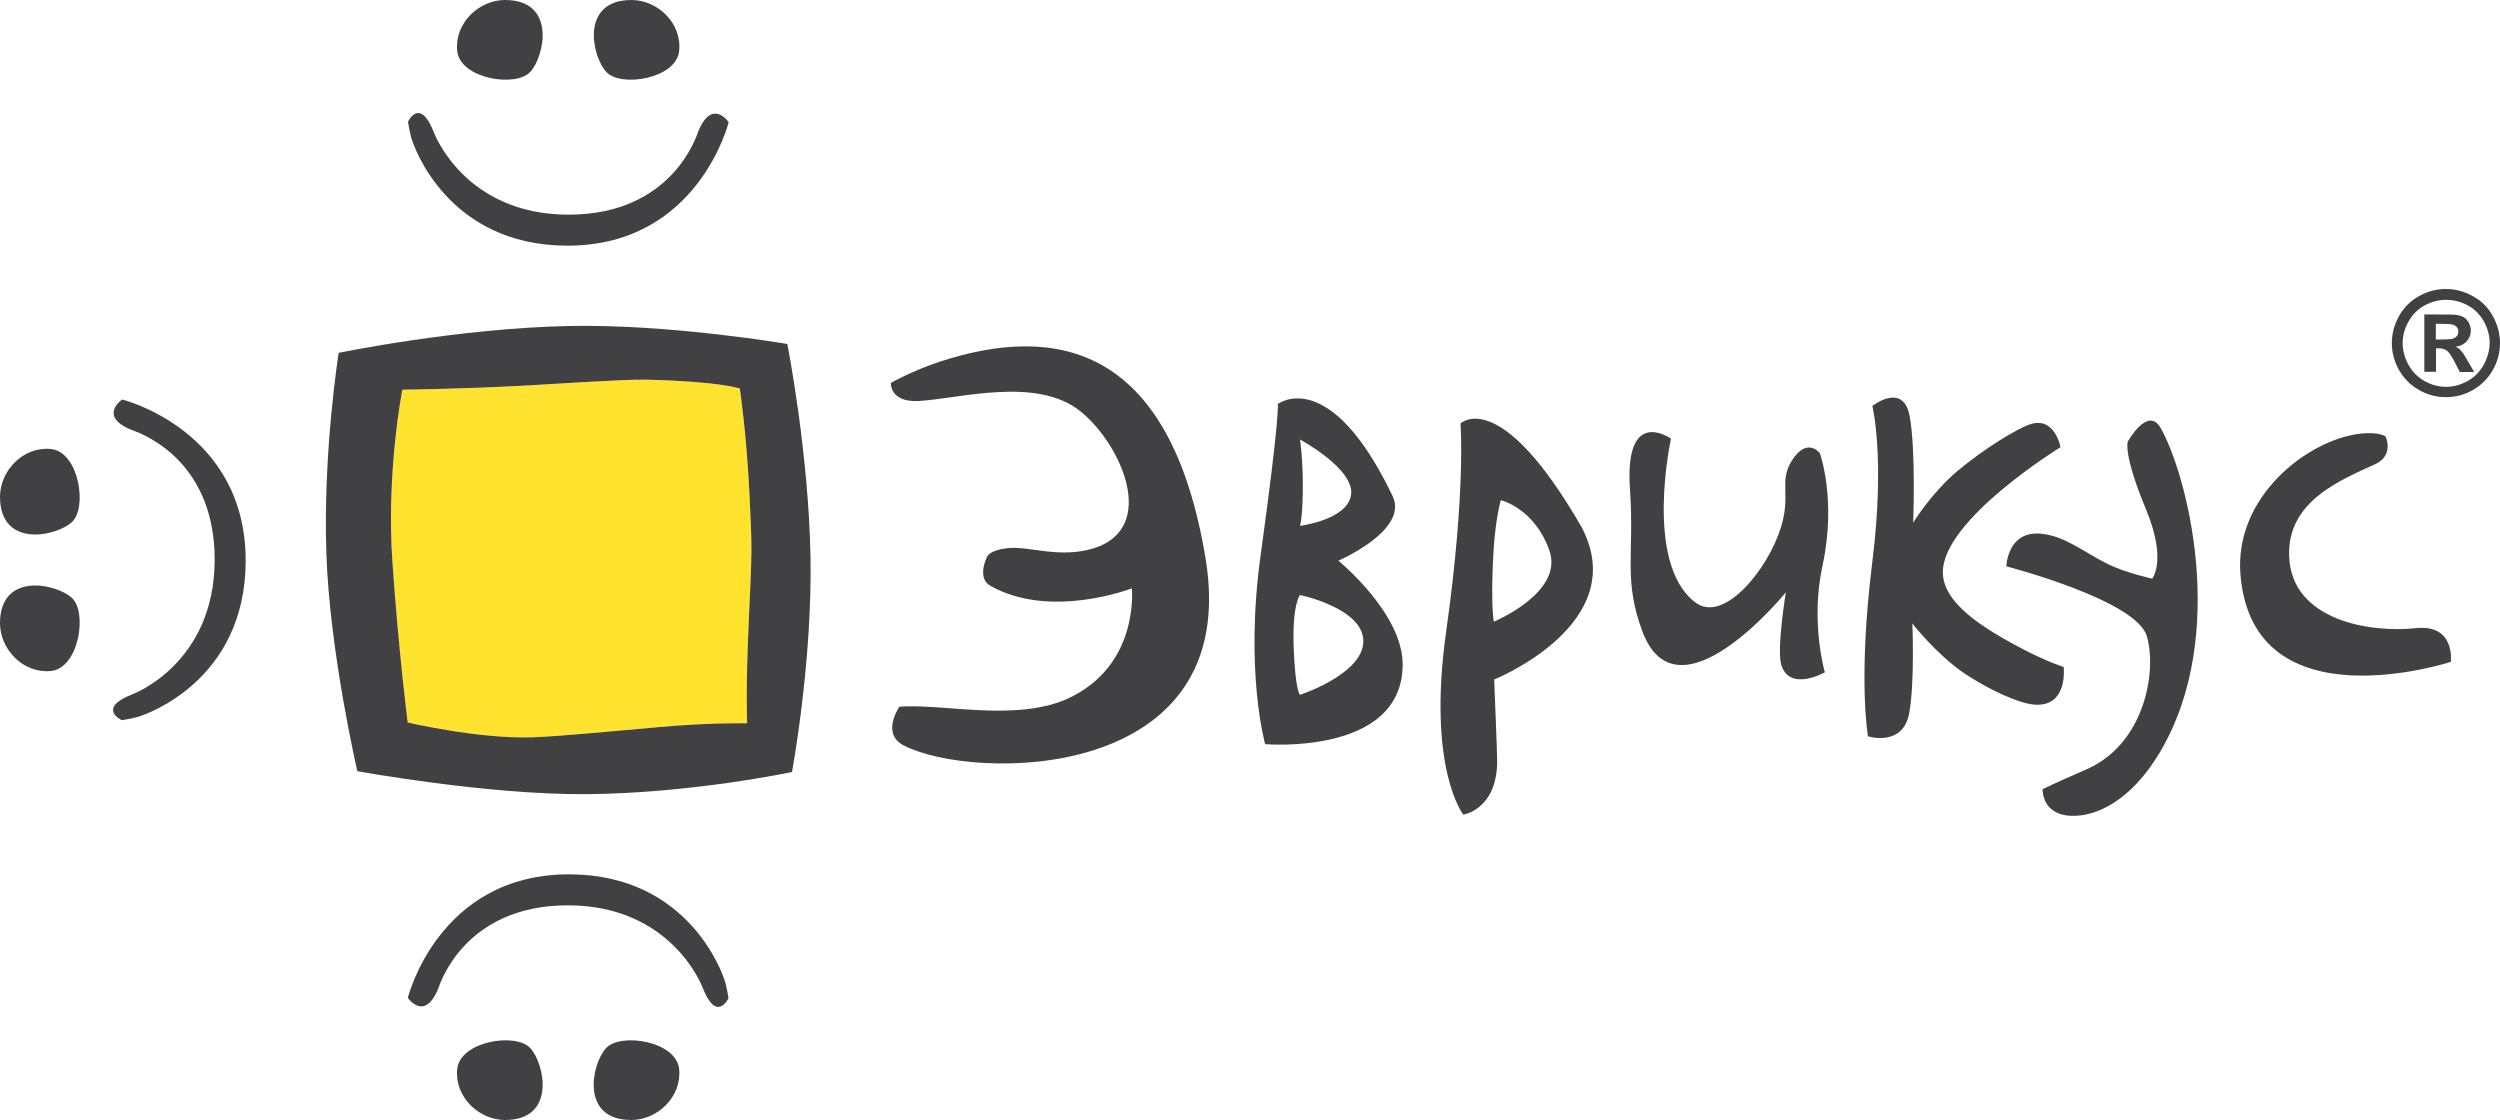
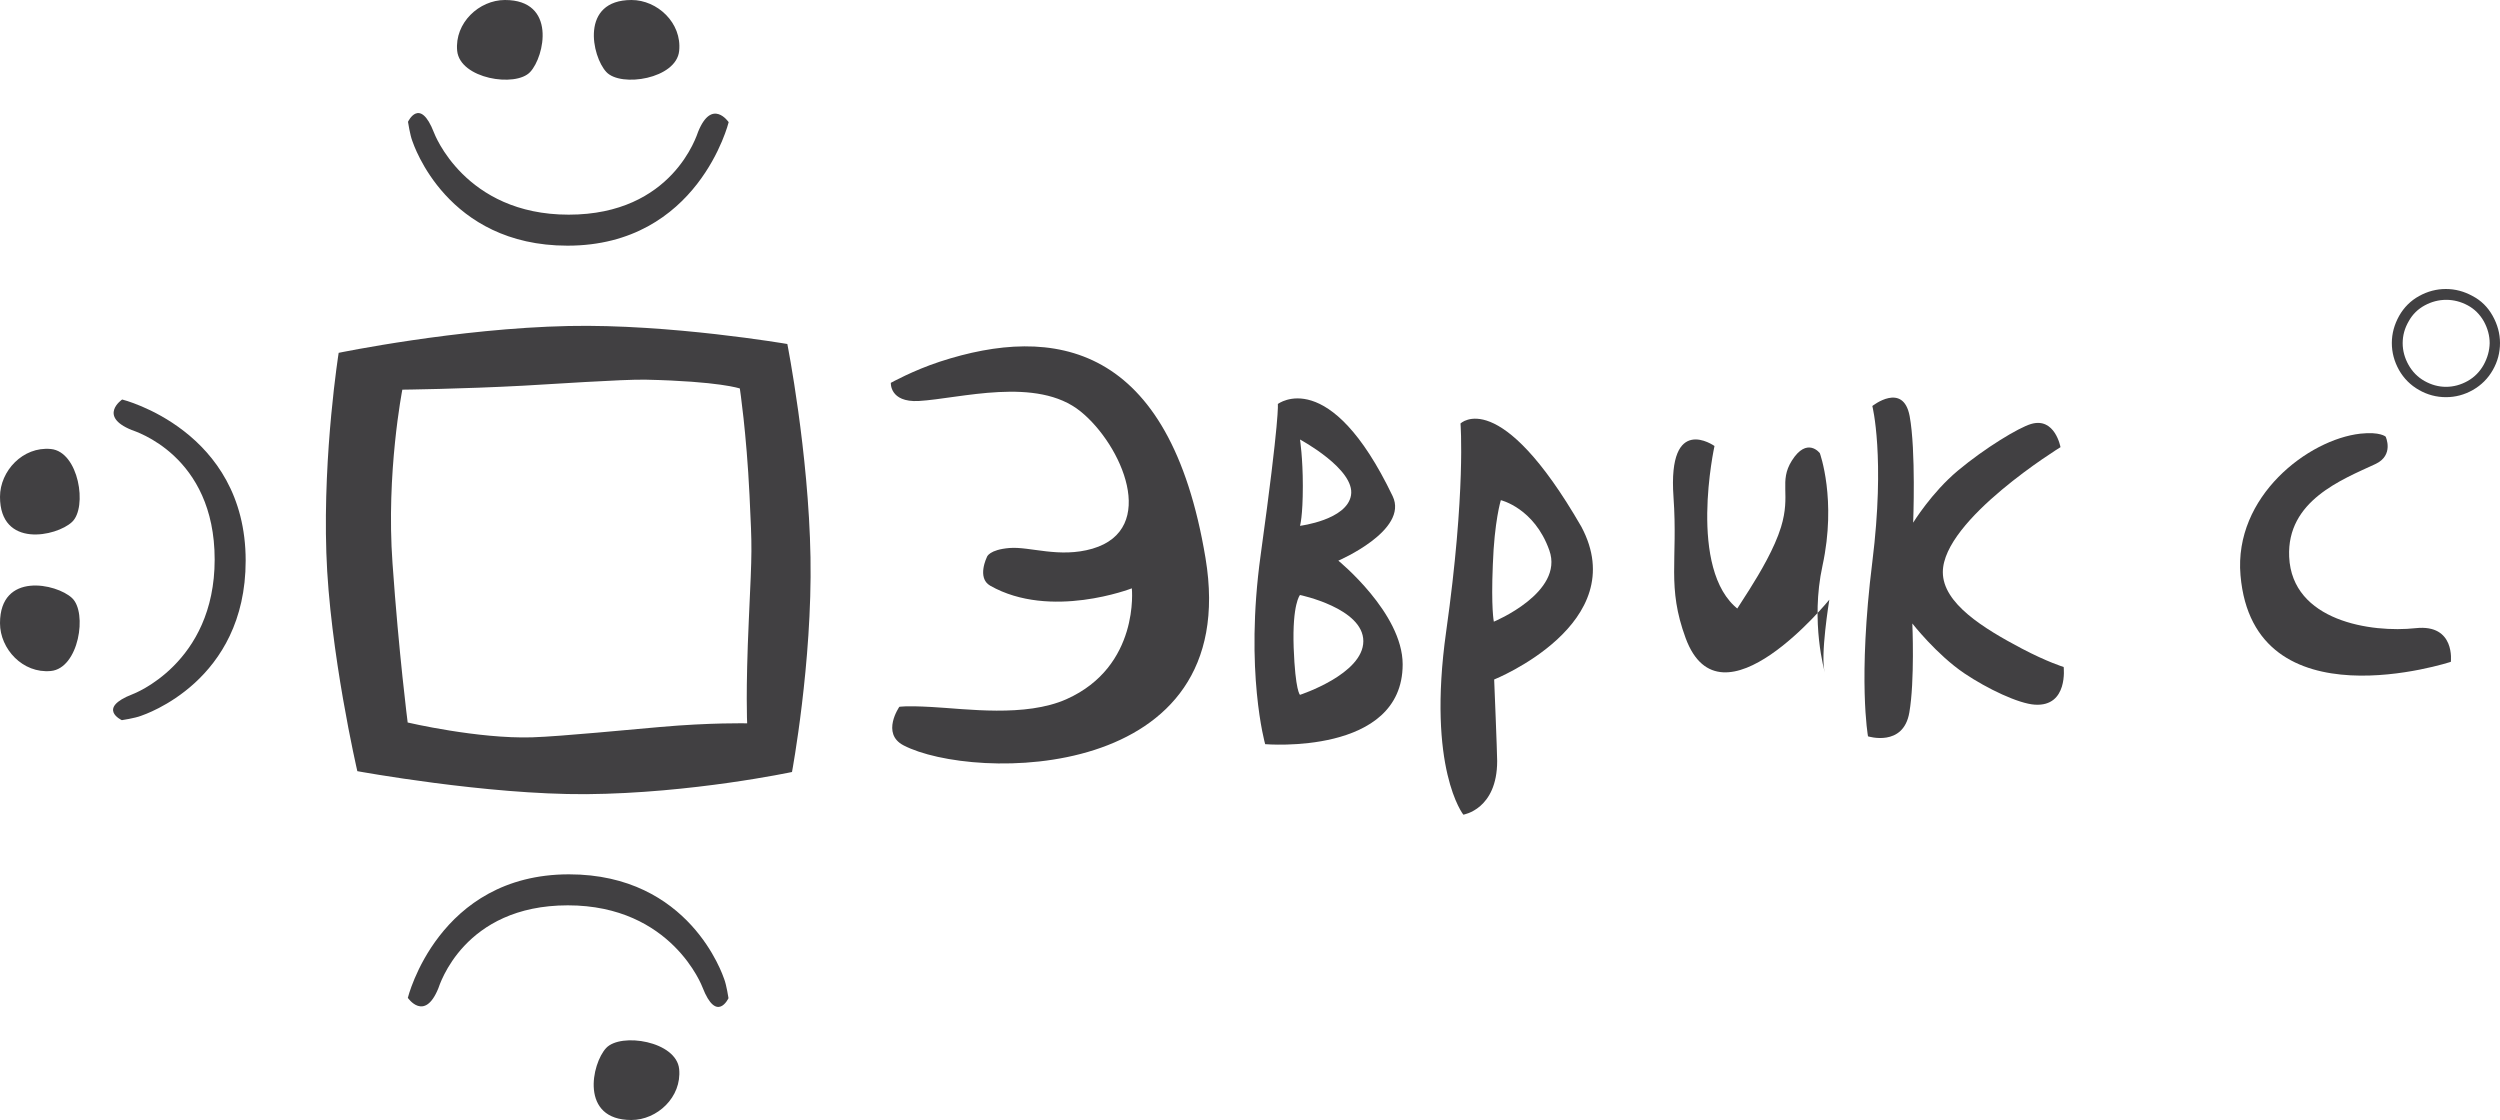
<svg xmlns="http://www.w3.org/2000/svg" version="1.1" x="0px" y="0px" width="150px" height="67.2px" viewBox="0 0 150 67.2" style="enable-background:new 0 0 150 67.2;" xml:space="preserve">
  <style type="text/css">
	.st0{fill:#FFE32E;}
	.st1{fill:#414042;}
</style>
  <g id="logo">
    <g>
      <g>
-         <path class="st0" d="M44.97,29.7c-0.18-3.74-0.58-6.39-0.58-6.39s-1.19-0.43-5.65-0.53c-1.33-0.03-5.98,0.29-7.32,0.36     c-3.73,0.2-7.28,0.24-7.28,0.24s-0.98,4.99-0.59,10.41c0.38,5.42,0.91,9.56,0.91,9.56s4.22,0.99,7.47,0.89     c1.8-0.06,6-0.48,7.67-0.62c3.03-0.26,5.23-0.21,5.23-0.21s-0.1-1.85,0.1-6.23C45.13,32.8,45.13,33.08,44.97,29.7z" />
        <g>
          <path class="st1" d="M53.96,42.41c0,0,0.34-0.08,1.95,0.01c2.05,0.11,5.61,0.63,8.08-0.47c4.41-1.97,3.92-6.65,3.92-6.65      s-4.88,1.9-8.5-0.16c-0.82-0.47-0.19-1.73-0.19-1.73s0.13-0.43,1.35-0.53s2.99,0.62,4.98,0.04c3.97-1.17,1.76-6.23-0.71-8.23      c-2.62-2.13-7.26-0.77-9.72-0.63c-1.75,0.09-1.67-1.09-1.67-1.09s1.35-0.75,2.94-1.27c6.82-2.23,13.79-1.15,15.94,11.78      c2.26,13.56-13.98,13.4-18.12,11.24C52.85,44.01,53.96,42.41,53.96,42.41z" />
-           <path class="st1" d="M128.81,38.17c-0.63-2.17-8.43-4.19-8.43-4.19s0.06-2.13,2.05-1.96c1.44,0.12,2.56,1.08,3.99,1.8      c1.07,0.54,2.71,0.9,2.71,0.9s0.91-1.08-0.37-4.16c-1.4-3.37-1.09-4.07-1.09-4.07s1.2-2.16,1.97-0.81      c1.52,2.65,4.14,12.35-0.02,19.41c-1.84,3.12-3.99,3.89-5.28,3.86c-1.86-0.03-1.78-1.6-1.78-1.6s0.63-0.32,2.65-1.2      C128.64,44.65,129.44,40.34,128.81,38.17z" />
          <path class="st1" d="M116.57,34.33c0-3.16,7.06-7.5,7.06-7.5s-0.33-1.82-1.77-1.39c-0.74,0.22-2.75,1.43-4.39,2.8      c-1.58,1.32-2.68,3.12-2.68,3.12s0.17-4.32-0.21-6.39c-0.39-2.08-2.24-0.61-2.24-0.61s0.78,3.07,0,9.35      c-0.88,7.07-0.26,10.47-0.26,10.47s2.12,0.67,2.48-1.43c0.33-1.91,0.18-5.34,0.18-5.34s1.46,1.87,3.12,2.99      c1.38,0.93,3.26,1.82,4.23,1.88c2.02,0.13,1.73-2.26,1.73-2.26s-0.98-0.3-2.52-1.11C119.03,37.71,116.57,36.21,116.57,34.33z" />
          <path class="st1" d="M80.3,33.64c0,0,3.86,3.14,3.86,6.22c0,5.49-8.25,4.79-8.25,4.79s-1.24-4.36-0.27-11.35      c1.16-8.39,1.03-9.06,1.03-9.06s3.1-2.38,6.89,5.53C84.54,31.82,80.3,33.64,80.3,33.64z M78,41.69c0,0,3.8-1.24,3.8-3.22      c0-1.98-3.8-2.77-3.8-2.77s-0.47,0.52-0.38,3.16C77.72,41.49,78,41.69,78,41.69z M78,26.37c0,0,0.17,1.09,0.17,2.79      c0,1.85-0.17,2.39-0.17,2.39s2.81-0.35,3.06-1.83C81.33,28.16,78,26.37,78,26.37z" />
          <path class="st1" d="M89.83,45.66c0,2.91-2.03,3.22-2.03,3.22s-2.19-2.75-1.03-10.99c1.19-8.44,0.86-12.48,0.86-12.48      s2.34-2.32,7.25,6.19c3.11,5.82-5.23,9.17-5.23,9.17S89.83,45.16,89.83,45.66z M89.63,37.3c0,0,4.23-1.75,3.33-4.28      c-0.9-2.54-2.91-3.01-2.91-3.01s-0.39,1.26-0.48,3.87C89.46,36.49,89.63,37.3,89.63,37.3z" />
          <path class="st1" d="M143.14,26.2c0,0,0.52,1.11-0.61,1.64c-2.02,0.94-5.33,2.2-5.18,5.57c0.17,3.86,4.93,4.57,7.59,4.28      c2.4-0.26,2.11,2.02,2.11,2.02s-11.84,3.89-12.62-5.19c-0.41-4.75,4.08-8.15,7.19-8.5C142.81,25.89,143.14,26.2,143.14,26.2z" />
-           <path class="st1" d="M106.86,31.63c0.61-1.99-0.14-2.73,0.65-3.99c0.92-1.46,1.68-0.45,1.68-0.45s1.02,2.79,0.16,6.75      c-0.74,3.38,0.14,6.4,0.14,6.4s-2.11,1.19-2.61-0.44c-0.29-0.94,0.27-4.36,0.27-4.36s-6.51,8.02-8.62,2.31      c-1.14-3.1-0.46-4.62-0.73-8.47c-0.36-5.07,2.46-3.06,2.46-3.06s-1.64,7.44,1.44,9.81C103.42,37.47,106.09,34.14,106.86,31.63z" />
+           <path class="st1" d="M106.86,31.63c0.61-1.99-0.14-2.73,0.65-3.99c0.92-1.46,1.68-0.45,1.68-0.45s1.02,2.79,0.16,6.75      c-0.74,3.38,0.14,6.4,0.14,6.4c-0.29-0.94,0.27-4.36,0.27-4.36s-6.51,8.02-8.62,2.31      c-1.14-3.1-0.46-4.62-0.73-8.47c-0.36-5.07,2.46-3.06,2.46-3.06s-1.64,7.44,1.44,9.81C103.42,37.47,106.09,34.14,106.86,31.63z" />
          <path class="st1" d="M47.24,20.64c0,0,1.28,6.48,1.39,12.8c0.11,6.32-1.11,12.88-1.11,12.88s-6,1.28-12.35,1.33      c-5.99,0.04-13.73-1.38-13.73-1.38s-1.67-7.2-1.86-13.11c-0.2-6.08,0.74-11.99,0.74-11.99s7.11-1.47,13.79-1.61      C40.19,19.43,47.24,20.64,47.24,20.64z M44.83,43.4c0,0-0.1-1.85,0.1-6.23c0.2-4.37,0.2-4.09,0.04-7.47      c-0.18-3.74-0.58-6.39-0.58-6.39s-1.19-0.43-5.65-0.53c-1.33-0.03-5.98,0.29-7.32,0.36c-3.73,0.2-7.28,0.24-7.28,0.24      s-0.98,4.99-0.59,10.41c0.38,5.42,0.91,9.56,0.91,9.56s4.22,0.99,7.47,0.89c1.8-0.06,6-0.48,7.67-0.62      C42.63,43.35,44.83,43.4,44.83,43.4z" />
          <path class="st1" d="M34.05,14.74c-7.25,0-9.23-6.07-9.31-6.28c-0.14-0.36-0.26-1.15-0.26-1.15s0.71-1.54,1.56,0.65      c0,0,1.82,4.92,8.08,4.92c6.26,0,7.7-4.81,7.77-4.98c0.83-2.04,1.83-0.57,1.83-0.57S41.9,14.74,34.05,14.74z" />
          <path class="st1" d="M27.43,3.05C27.27,1.37,28.75,0,30.3,0c3.1,0,2.38,3.39,1.51,4.32C30.94,5.26,27.6,4.73,27.43,3.05z" />
          <path class="st1" d="M40.75,3.05C40.92,1.37,39.44,0,37.89,0c-3.1,0-2.38,3.39-1.51,4.32C37.25,5.26,40.59,4.73,40.75,3.05z" />
          <path class="st1" d="M34.14,52.46c7.25,0,9.23,6.07,9.31,6.28c0.14,0.36,0.26,1.15,0.26,1.15s-0.71,1.54-1.56-0.65      c0,0-1.82-4.92-8.08-4.92s-7.7,4.81-7.77,4.98c-0.83,2.04-1.83,0.57-1.83,0.57S26.29,52.46,34.14,52.46z" />
          <path class="st1" d="M40.75,64.15c0.16,1.68-1.32,3.05-2.87,3.05c-3.1,0-2.38-3.39-1.51-4.32      C37.25,61.94,40.59,62.47,40.75,64.15z" />
-           <path class="st1" d="M27.43,64.15c-0.16,1.68,1.32,3.05,2.87,3.05c3.1,0,2.38-3.39,1.51-4.32      C30.94,61.94,27.6,62.47,27.43,64.15z" />
          <path class="st1" d="M14.74,33.64c0,7.25-6.07,9.23-6.28,9.31c-0.36,0.14-1.15,0.26-1.15,0.26s-1.54-0.71,0.65-1.56      c0,0,4.92-1.82,4.92-8.08s-4.81-7.7-4.98-7.77c-2.04-0.83-0.57-1.83-0.57-1.83S14.74,25.8,14.74,33.64z" />
          <path class="st1" d="M3.05,40.26C1.37,40.42,0,38.94,0,37.39c0-3.1,3.39-2.38,4.32-1.51C5.26,36.75,4.73,40.1,3.05,40.26z" />
          <path class="st1" d="M3.05,26.94C1.37,26.78,0,28.26,0,29.81c0,3.1,3.39,2.38,4.32,1.51C5.26,30.45,4.73,27.1,3.05,26.94z" />
        </g>
      </g>
    </g>
  </g>
  <g id="reg">
    <g>
      <path class="st1" d="M149.56,18.95c-0.29-0.52-0.69-0.92-1.21-1.19c-0.51-0.28-1.04-0.42-1.6-0.42c-0.56,0-1.09,0.14-1.6,0.42    c-0.51,0.28-0.91,0.68-1.2,1.19c-0.29,0.52-0.44,1.06-0.44,1.63c0,0.56,0.14,1.1,0.43,1.62c0.29,0.51,0.69,0.91,1.2,1.2    c0.51,0.29,1.05,0.43,1.62,0.43c0.56,0,1.1-0.14,1.61-0.43c0.51-0.29,0.91-0.69,1.2-1.2c0.29-0.51,0.43-1.05,0.43-1.62    C150,20.02,149.85,19.47,149.56,18.95z M149.02,21.89c-0.23,0.41-0.55,0.74-0.96,0.97c-0.41,0.23-0.85,0.35-1.3,0.35    c-0.45,0-0.88-0.12-1.29-0.35c-0.41-0.23-0.73-0.56-0.96-0.97c-0.23-0.41-0.35-0.85-0.35-1.3c0-0.46,0.12-0.9,0.36-1.31    c0.23-0.42,0.56-0.74,0.97-0.96c0.41-0.22,0.84-0.33,1.28-0.33c0.45,0,0.88,0.11,1.29,0.33c0.41,0.22,0.73,0.54,0.97,0.96    c0.23,0.42,0.35,0.86,0.35,1.31C149.37,21.04,149.25,21.47,149.02,21.89z" />
-       <path class="st1" d="M148.04,21.62c-0.14-0.24-0.23-0.38-0.25-0.42c-0.1-0.13-0.18-0.22-0.23-0.26c-0.05-0.05-0.14-0.09-0.24-0.13    c0.29-0.04,0.52-0.15,0.68-0.33c0.16-0.18,0.25-0.39,0.25-0.64c0-0.18-0.05-0.34-0.13-0.49c-0.09-0.15-0.19-0.26-0.32-0.33    c-0.13-0.07-0.31-0.12-0.54-0.14c-0.08-0.01-0.44-0.01-1.1-0.01h-0.7v3.44h0.7v-1.41h0.18c0.19,0,0.36,0.05,0.48,0.15    c0.13,0.1,0.29,0.33,0.48,0.71l0.29,0.56h0.86L148.04,21.62z M147.18,20.32c-0.1,0.03-0.35,0.05-0.75,0.05h-0.28v-0.94h0.28    c0.4,0,0.65,0.02,0.75,0.05c0.1,0.04,0.18,0.09,0.24,0.16c0.06,0.07,0.08,0.16,0.08,0.25c0,0.1-0.03,0.19-0.08,0.27    C147.35,20.23,147.28,20.29,147.18,20.32z" />
    </g>
  </g>
</svg>